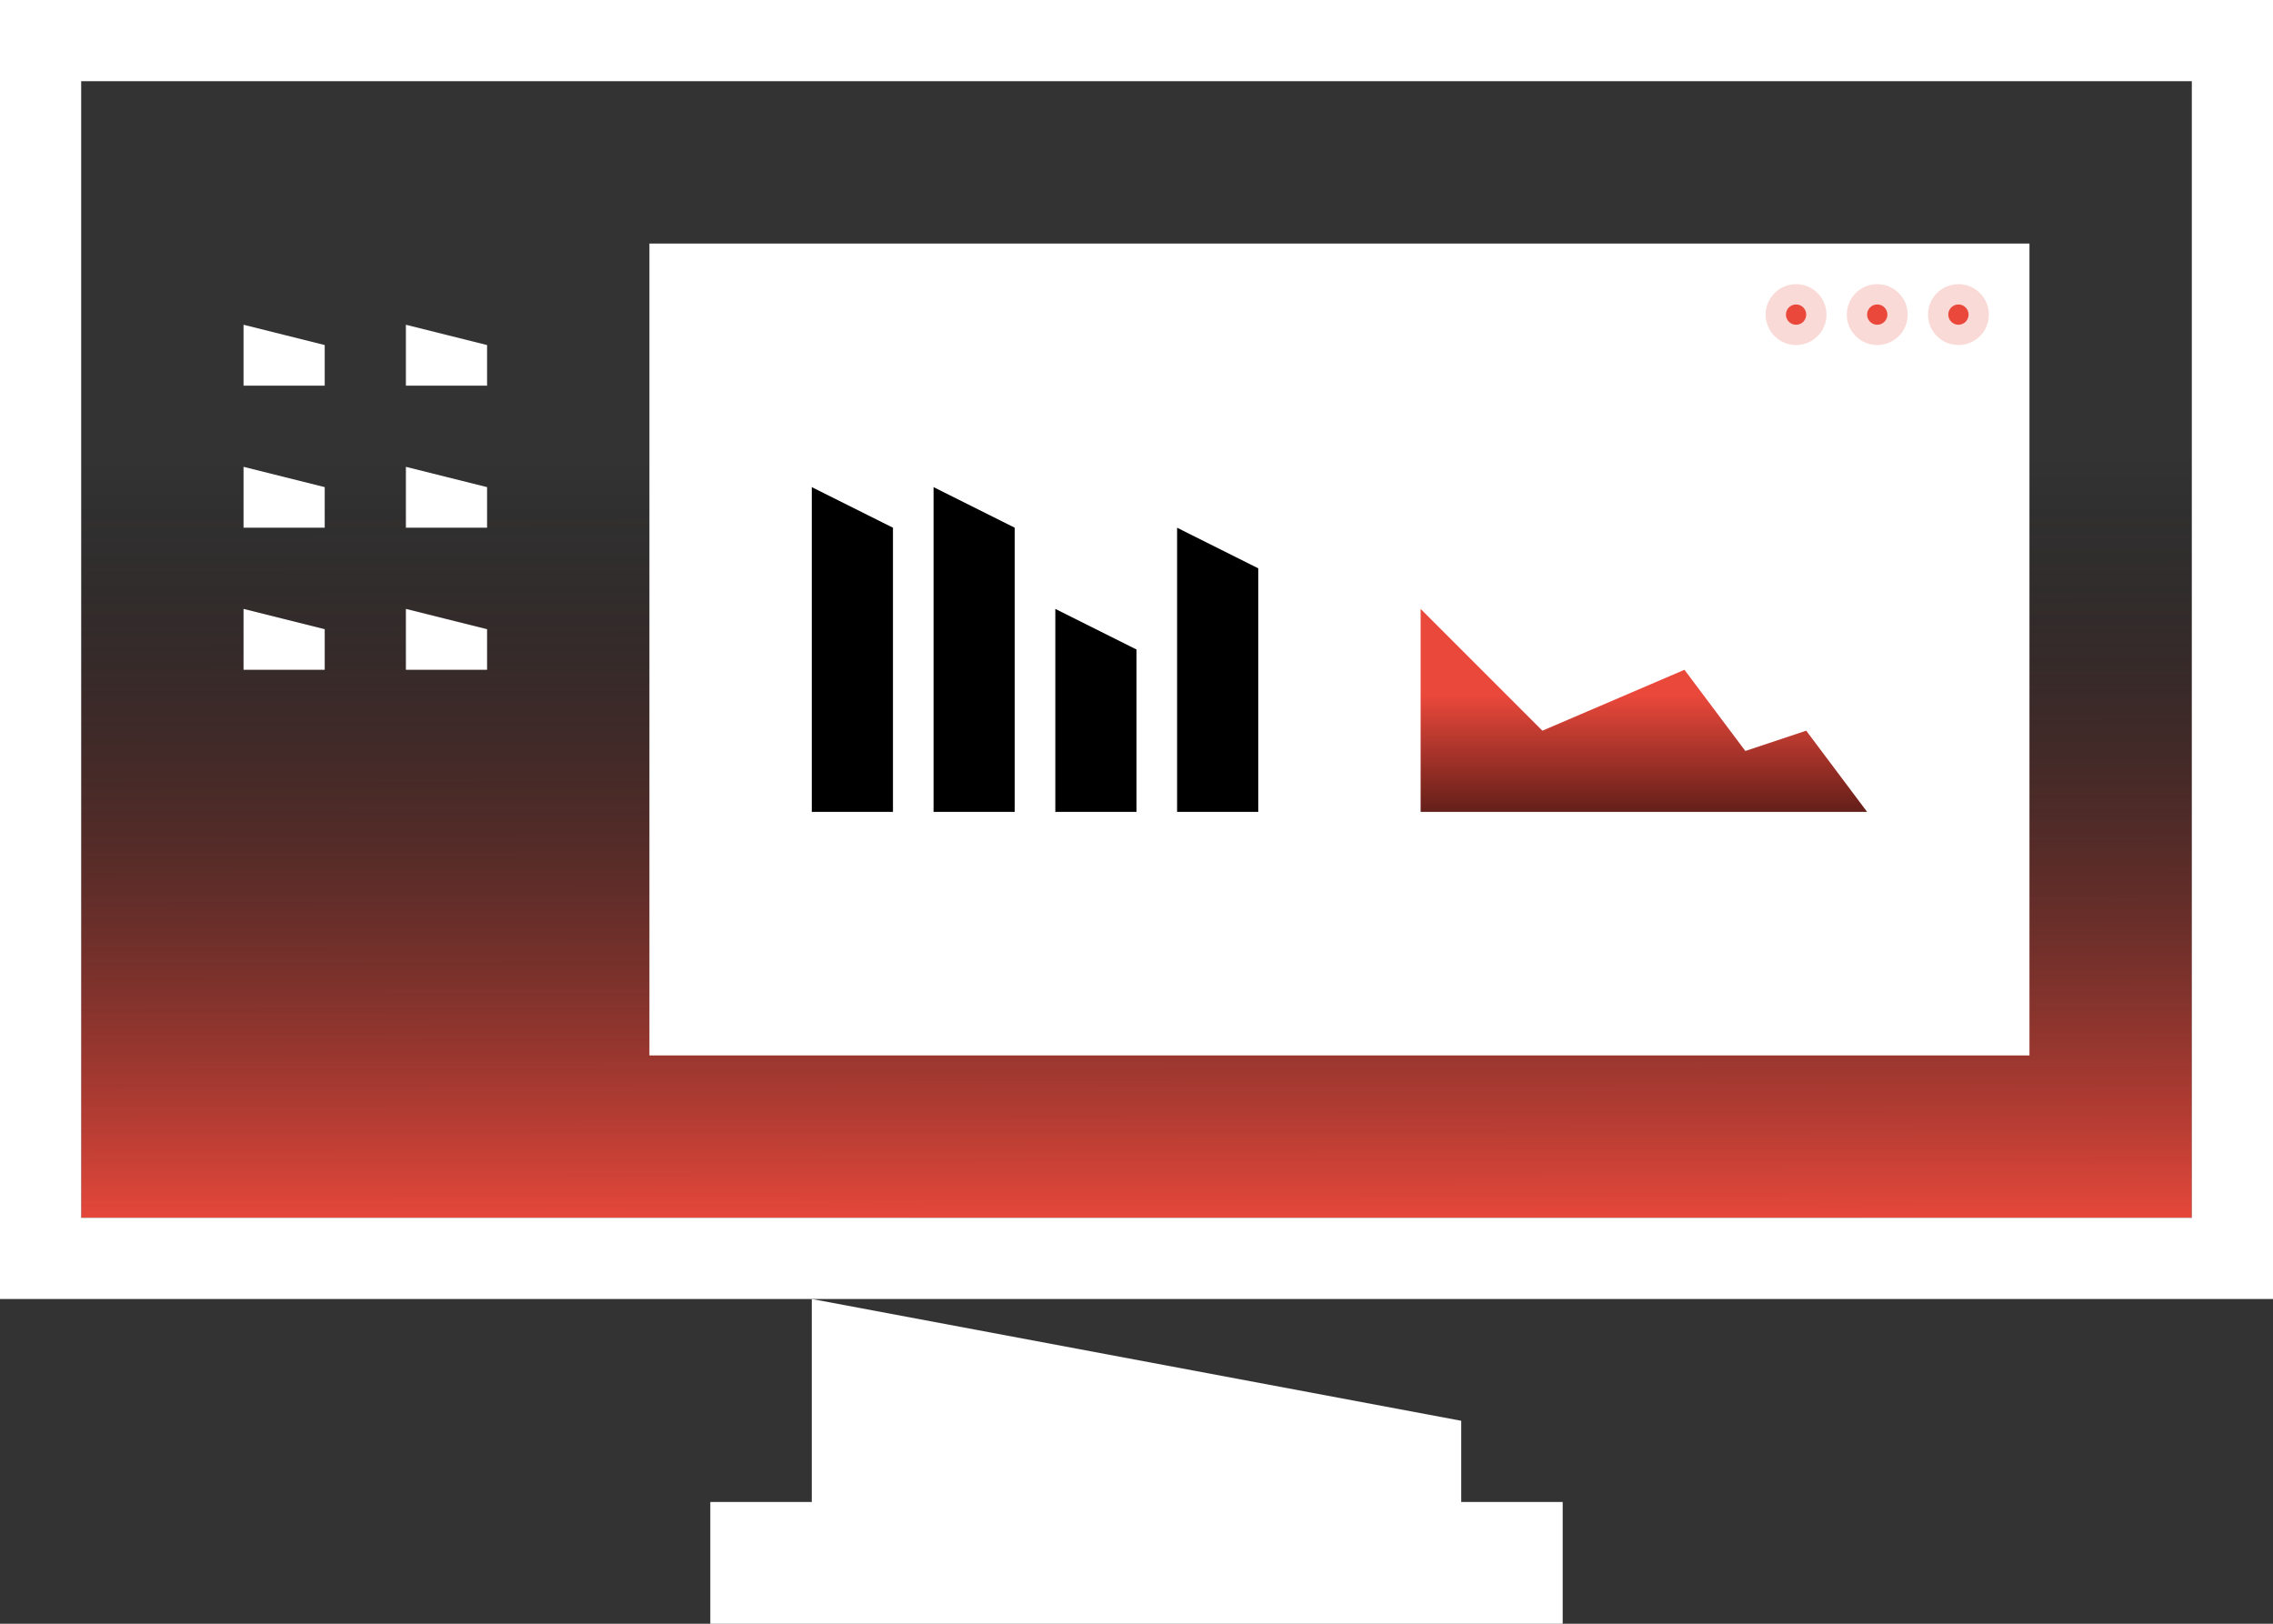
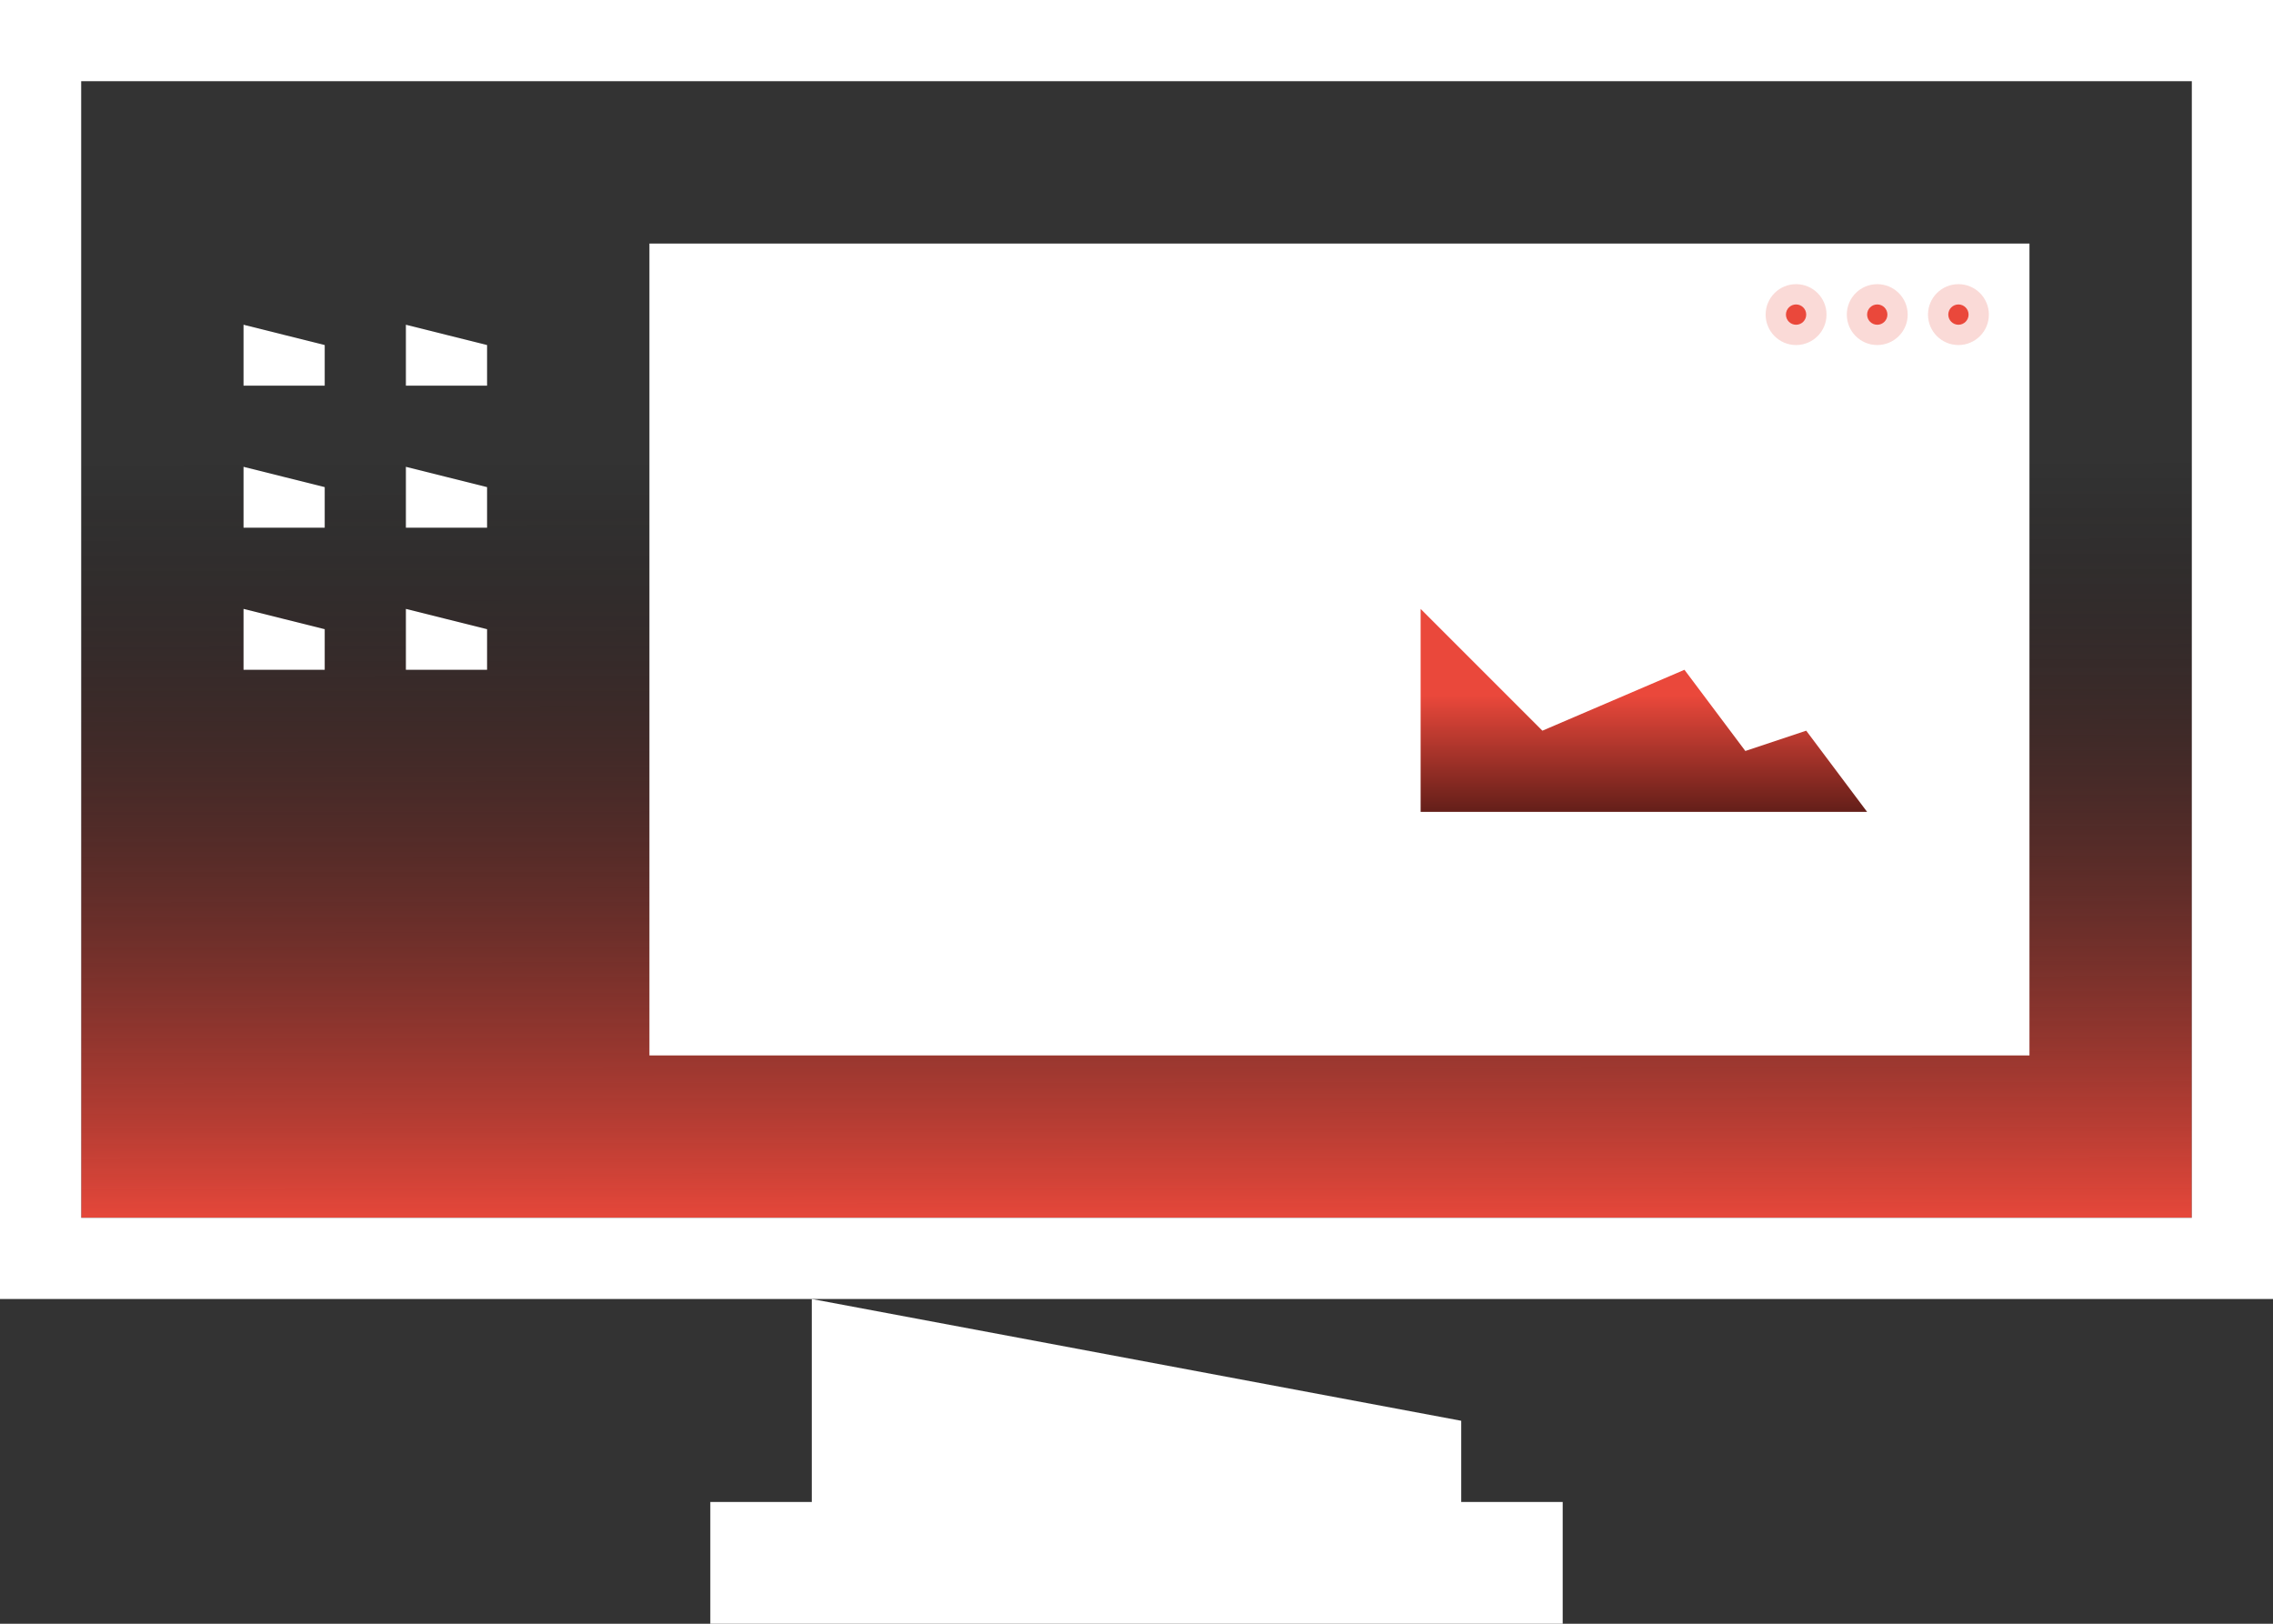
<svg xmlns="http://www.w3.org/2000/svg" width="112" height="80" viewBox="0 0 112 80" fill="none">
  <rect x="0" y="0" width="112" height="80" fill="#333333" stroke="none" />
  <path d="M72 74V70L40 64V74H35V80H77V74H72Z" fill="white" />
  <path d="M4 60L108 60L108 4L4 4L4 60Z" fill="url(#paint0_linear_687_8547)" />
  <path fill-rule="evenodd" clip-rule="evenodd" d="M14 16.5L12 16V19H16V17L14 16.5ZM14 23.5L12 23V26H16V24L14 23.5ZM12 30L14 30.5L16 31V33H12V30ZM22 16.5L20 16V19H24V17L22 16.5ZM20 23L22 23.5L24 24V26H20V23ZM22 30.5L20 30V33H24V31L22 30.5Z" fill="white" />
  <path d="M100 12H32V52H100V12Z" fill="white" />
  <path opacity="0.2" d="M95 15.5C95 16.328 95.672 17 96.5 17C97.328 17 98 16.328 98 15.5C98 14.672 97.328 14 96.5 14C95.672 14 95 14.672 95 15.5Z" fill="#EA483B" />
  <path d="M96 15.5C96 15.776 96.224 16 96.5 16C96.776 16 97 15.776 97 15.5C97 15.224 96.776 15 96.5 15C96.224 15 96 15.224 96 15.5Z" fill="#EA483B" />
  <path opacity="0.2" d="M91 15.5C91 16.328 91.672 17 92.5 17C93.328 17 94 16.328 94 15.5C94 14.672 93.328 14 92.5 14C91.672 14 91 14.672 91 15.5Z" fill="#EA483B" />
  <path d="M92 15.5C92 15.776 92.224 16 92.5 16C92.776 16 93 15.776 93 15.5C93 15.224 92.776 15 92.5 15C92.224 15 92 15.224 92 15.5Z" fill="#EA483B" />
  <path opacity="0.2" d="M87 15.5C87 16.328 87.672 17 88.5 17C89.328 17 90 16.328 90 15.5C90 14.672 89.328 14 88.5 14C87.672 14 87 14.672 87 15.5Z" fill="#EA483B" />
  <path d="M88 15.5C88 15.776 88.224 16 88.5 16C88.776 16 89 15.776 89 15.5C89 15.224 88.776 15 88.5 15C88.224 15 88 15.224 88 15.5Z" fill="#EA483B" />
-   <path fill-rule="evenodd" clip-rule="evenodd" d="M44 26L40 24V40H44V26ZM62 28L58 26V40H62V28ZM52 30L56 32V40H52V30ZM50 26L46 24V40H50V26Z" fill="black" />
  <path d="M70 40H92L89 36L86 37L83 33L76 36L70 30V40Z" fill="url(#paint1_linear_687_8547)" />
  <path d="M2 2H110V62H2V2Z" stroke="white" stroke-width="4" />
  <defs>
    <linearGradient id="paint0_linear_687_8547" x1="56" y1="22.5" x2="56.035" y2="60.394" gradientUnits="userSpaceOnUse">
      <stop stop-opacity="0" />
      <stop offset="1" stop-color="#EA483B" />
    </linearGradient>
    <linearGradient id="paint1_linear_687_8547" x1="81" y1="44.257" x2="81" y2="34.257" gradientUnits="userSpaceOnUse">
      <stop />
      <stop offset="1" stop-color="#EA483B" />
    </linearGradient>
  </defs>
</svg>